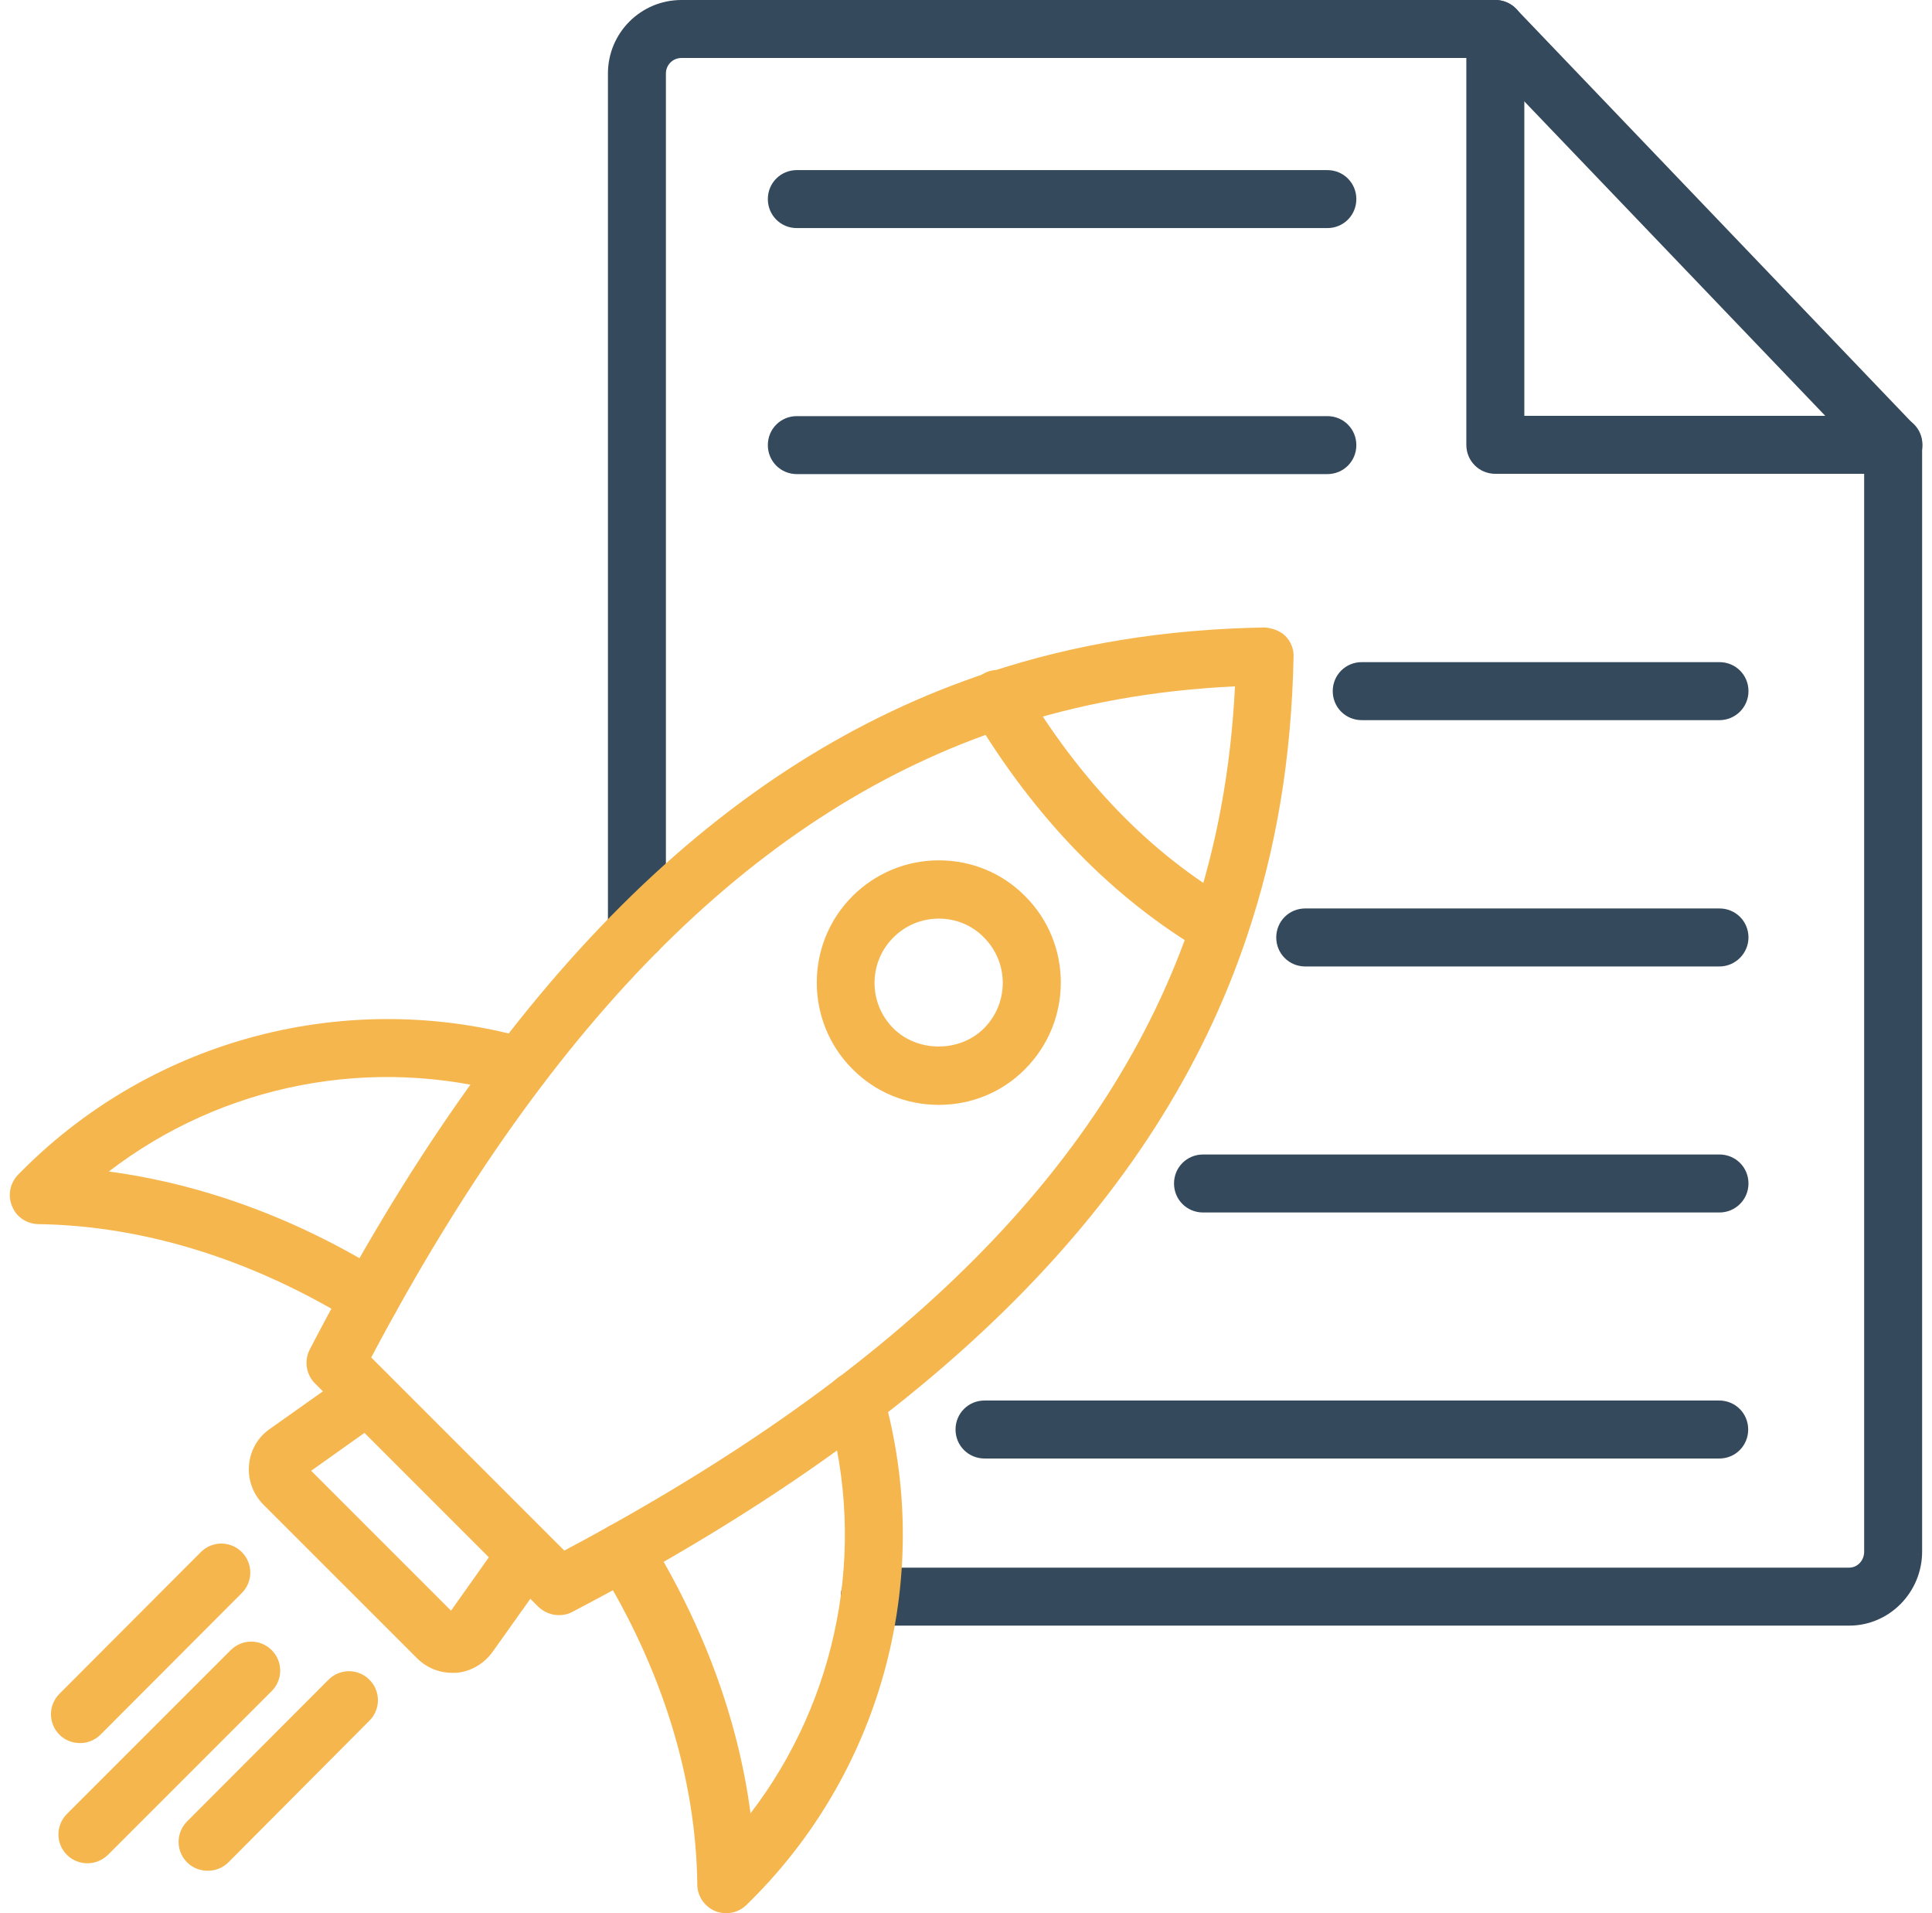
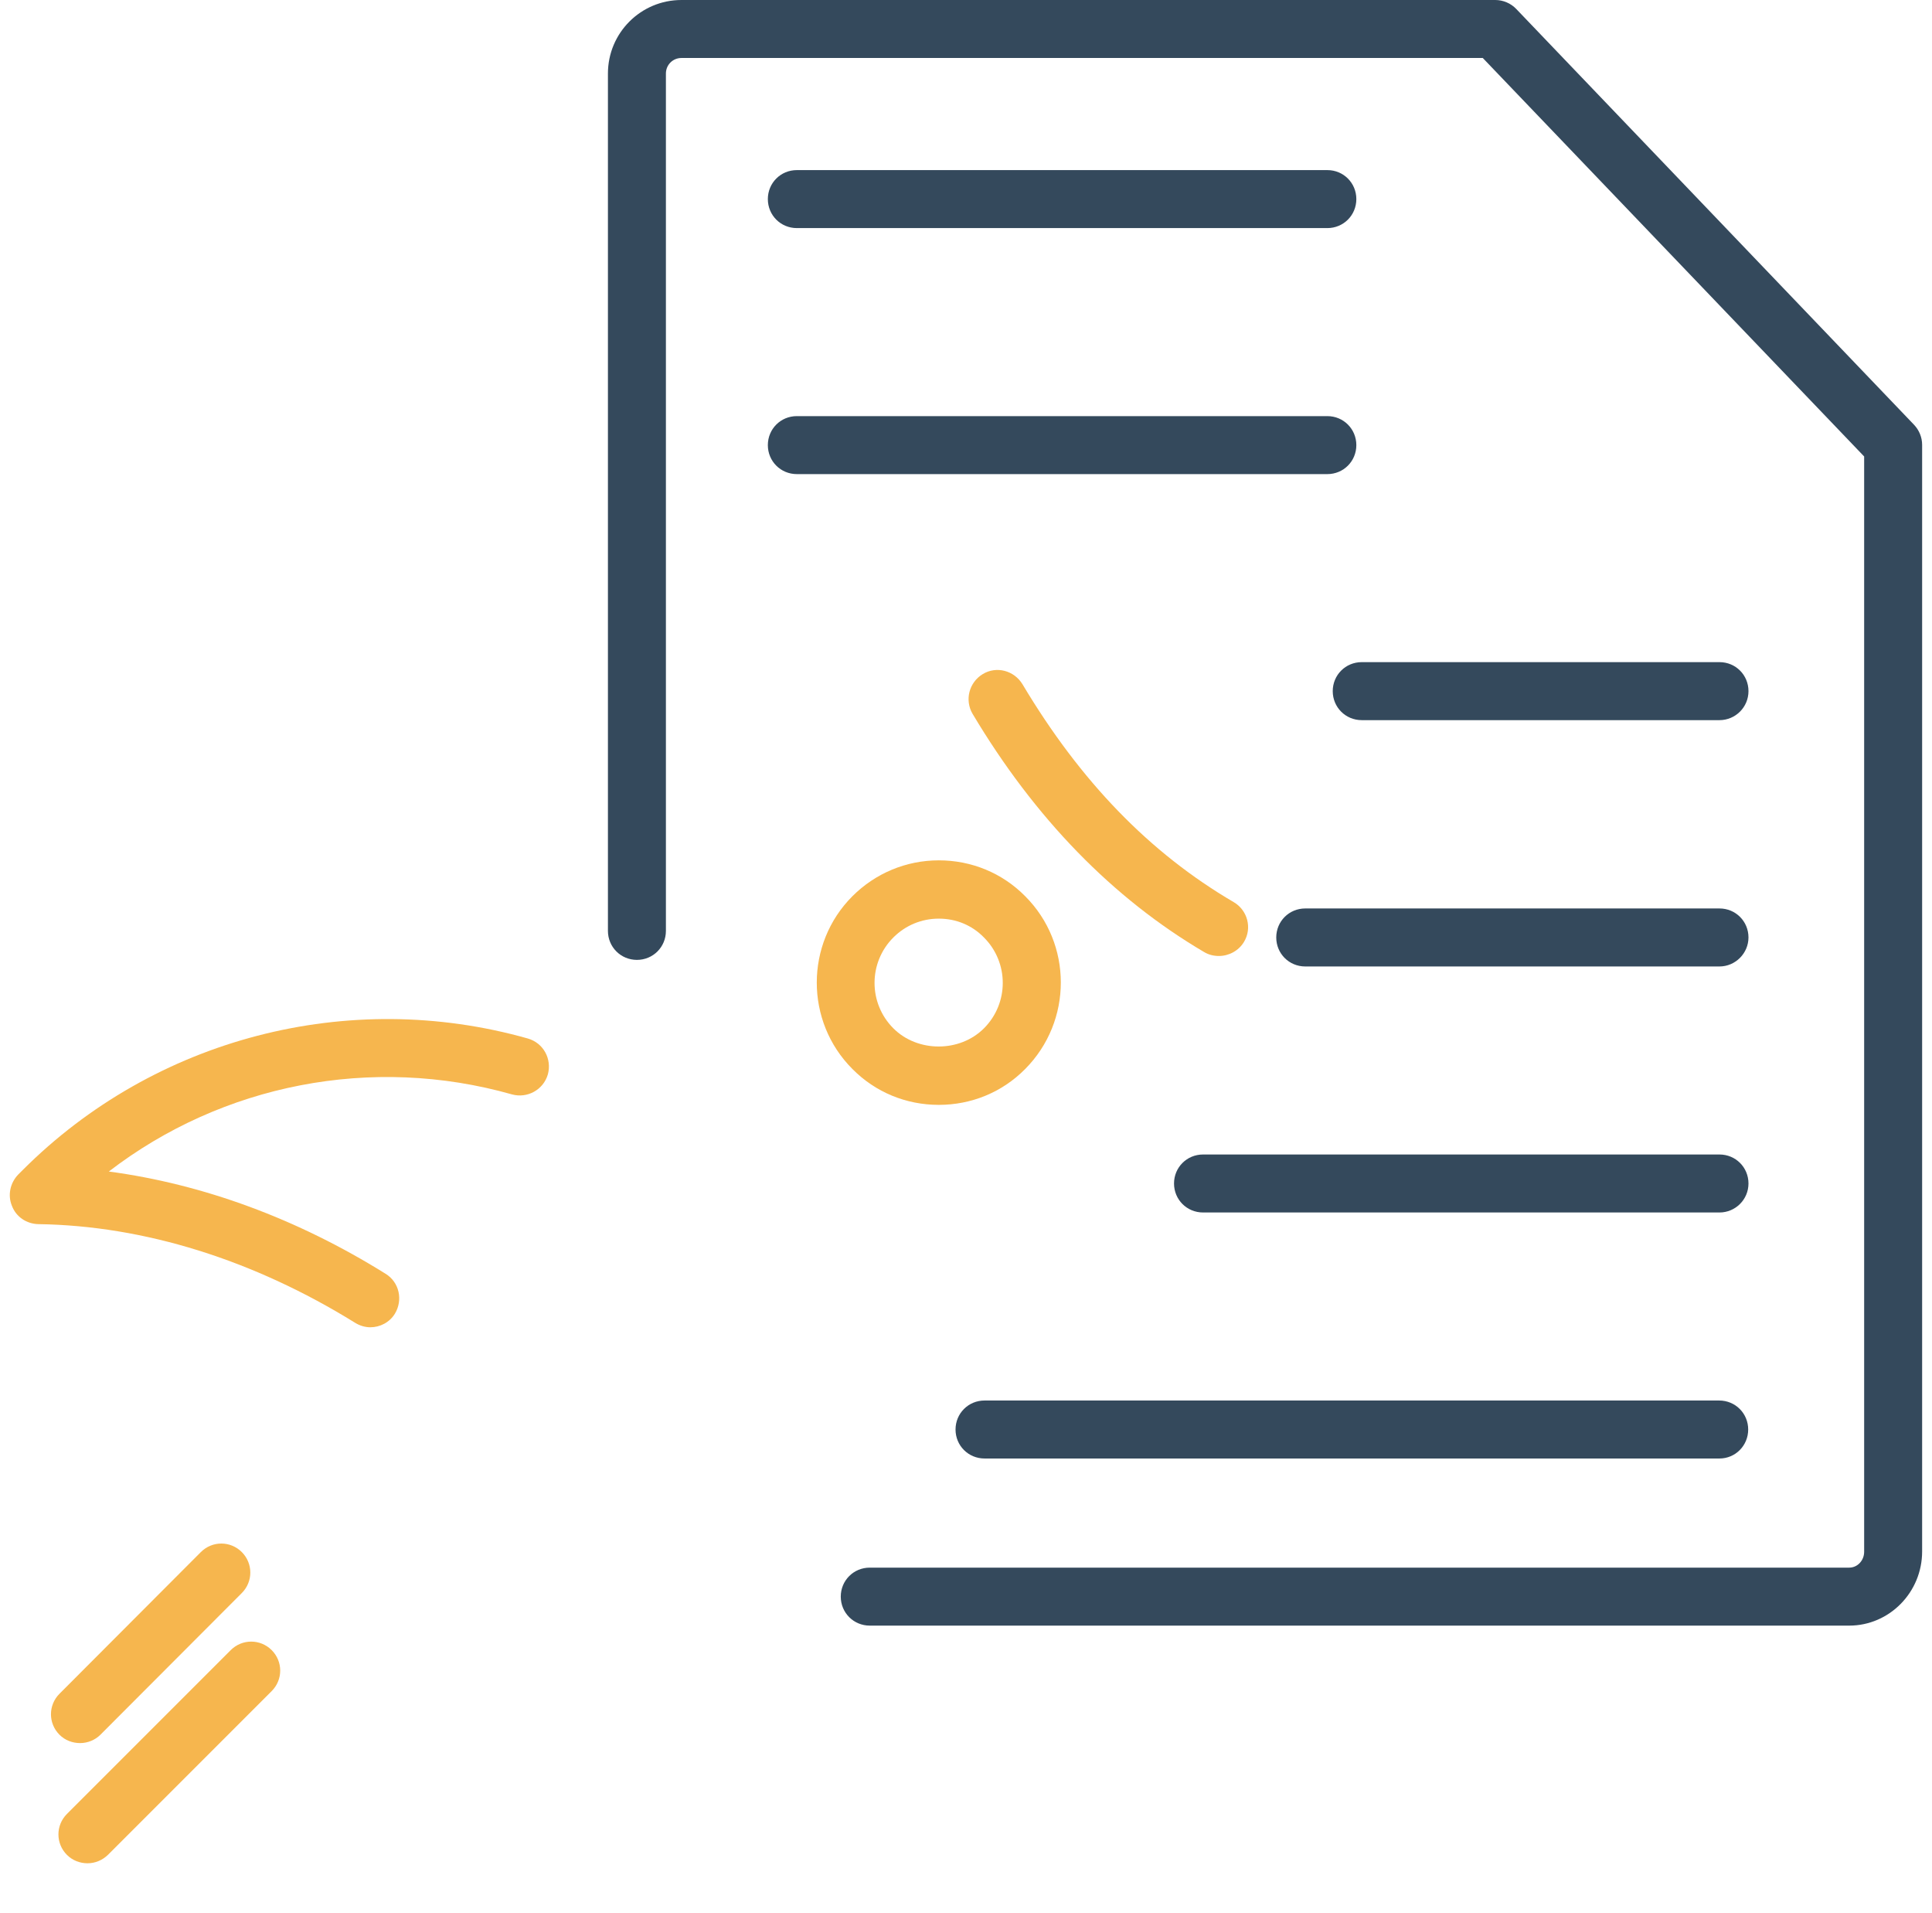
<svg xmlns="http://www.w3.org/2000/svg" width="101" height="100" viewBox="0 0 101 100" fill="none">
  <g clip-path="url(#clip0_542_1731)">
    <path d="M96.672 84.969H45.469C44.625 84.969 43.953 84.297 43.953 83.453C43.953 82.609 44.625 81.938 45.469 81.938H96.672C97.109 81.938 97.453 81.562 97.453 81.109V23.859L77.516 3.031H35.625C35.172 3.031 34.812 3.391 34.812 3.844V48.656C34.812 49.5 34.141 50.172 33.297 50.172C32.453 50.172 31.781 49.5 31.781 48.656V3.844C31.781 1.719 33.5 0 35.625 0H78.172C78.578 0 78.984 0.172 79.266 0.469L100.062 22.203C100.328 22.484 100.484 22.859 100.484 23.25V81.094C100.484 83.234 98.766 84.969 96.672 84.969Z" fill="#34495C" />
-     <path d="M98.984 24.766H78.172C77.328 24.766 76.656 24.094 76.656 23.25V1.516C76.656 0.672 77.328 0 78.172 0C79.016 0 79.688 0.672 79.688 1.516V21.734H98.984C99.828 21.734 100.5 22.406 100.5 23.25C100.5 24.094 99.828 24.766 98.984 24.766Z" fill="#34495C" />
    <path d="M69.391 11.922H41.656C40.812 11.922 40.141 11.25 40.141 10.406C40.141 9.562 40.812 8.891 41.656 8.891H69.391C70.234 8.891 70.906 9.562 70.906 10.406C70.906 11.25 70.234 11.922 69.391 11.922Z" fill="#34495C" />
    <path d="M69.391 24.781H41.656C40.812 24.781 40.141 24.109 40.141 23.266C40.141 22.422 40.812 21.75 41.656 21.75H69.391C70.234 21.75 70.906 22.422 70.906 23.266C70.906 24.109 70.234 24.781 69.391 24.781Z" fill="#34495C" />
    <path d="M89.891 37.641H71.188C70.344 37.641 69.672 36.969 69.672 36.125C69.672 35.281 70.344 34.609 71.188 34.609H89.891C90.734 34.609 91.406 35.281 91.406 36.125C91.406 36.969 90.719 37.641 89.891 37.641Z" fill="#34495C" />
    <path d="M89.891 50.516H68.234C67.391 50.516 66.719 49.844 66.719 49C66.719 48.156 67.391 47.484 68.234 47.484H89.891C90.734 47.484 91.406 48.156 91.406 49C91.406 49.828 90.719 50.516 89.891 50.516Z" fill="#34495C" />
    <path d="M89.891 63.375H62.891C62.047 63.375 61.375 62.703 61.375 61.859C61.375 61.016 62.047 60.344 62.891 60.344H89.891C90.734 60.344 91.406 61.016 91.406 61.859C91.406 62.703 90.719 63.375 89.891 63.375Z" fill="#34495C" />
    <path d="M89.891 76.234H51.469C50.625 76.234 49.953 75.562 49.953 74.719C49.953 73.875 50.625 73.203 51.469 73.203H89.875C90.719 73.203 91.391 73.875 91.391 74.719C91.391 75.562 90.719 76.234 89.891 76.234Z" fill="#34495C" />
-     <path d="M37.969 100C37.782 100 37.578 99.969 37.391 99.891C36.828 99.656 36.453 99.109 36.453 98.5C36.391 92.969 34.61 87.219 31.313 81.891C30.875 81.172 31.094 80.25 31.797 79.797C32.516 79.359 33.438 79.578 33.891 80.281C36.766 84.922 38.594 89.875 39.235 94.781C43.797 88.828 45.344 80.984 43.25 73.656C43.219 73.516 43.188 73.375 43.188 73.234C43.188 72.391 43.86 71.719 44.703 71.719C45.438 71.719 46.032 72.234 46.188 72.906C48.828 82.281 46.203 92.391 39.313 99.281L39.047 99.547C38.75 99.844 38.36 100 37.969 100Z" fill="#F6B64E" />
    <path d="M19.36 69.375C19.094 69.375 18.813 69.296 18.563 69.14C13.266 65.859 7.547 64.062 2 63.984C1.391 63.968 0.844 63.609 0.625 63.031C0.391 62.468 0.531 61.828 0.953 61.39L1.188 61.156C8.078 54.265 18.203 51.625 27.594 54.281C28.406 54.515 28.86 55.343 28.641 56.156C28.406 56.968 27.563 57.422 26.766 57.203C19.438 55.125 11.625 56.671 5.688 61.234C10.61 61.89 15.547 63.703 20.156 66.578C20.875 67.015 21.078 67.953 20.641 68.671C20.36 69.125 19.86 69.375 19.36 69.375Z" fill="#F6B64E" />
-     <path d="M23.641 87.437C22.953 87.437 22.297 87.171 21.797 86.671L13.781 78.656C13.234 78.109 12.953 77.359 13.016 76.593C13.078 75.828 13.469 75.125 14.109 74.687L18.344 71.687C19.031 71.203 19.969 71.359 20.453 72.046C20.938 72.734 20.781 73.671 20.094 74.156L16.266 76.875L23.578 84.187L26.281 80.375C26.766 79.687 27.703 79.531 28.391 80.015C29.078 80.5 29.234 81.453 28.75 82.125L25.75 86.343C25.297 86.968 24.609 87.375 23.844 87.437C23.781 87.437 23.719 87.437 23.641 87.437Z" fill="#F6B64E" />
-     <path d="M29.219 84.422C28.828 84.422 28.438 84.266 28.141 83.984L16.469 72.312C16 71.844 15.891 71.125 16.188 70.547C26.172 51.297 37.797 39.719 51.703 35.141C56.188 33.656 60.891 32.891 66.094 32.797C66.438 32.812 66.906 32.953 67.188 33.234C67.484 33.531 67.641 33.922 67.625 34.328C67.516 39.625 66.719 44.422 65.172 48.984C60.547 62.766 49 74.297 29.891 84.266C29.688 84.375 29.453 84.422 29.219 84.422ZM19.406 70.953L29.5 81.047C47.297 71.594 58.047 60.781 62.328 48.016C63.609 44.203 64.344 40.219 64.562 35.875C60.312 36.078 56.406 36.781 52.672 38.016C39.781 42.25 28.891 53.031 19.406 70.953Z" fill="#F6B64E" />
    <path d="M63.719 49.968C63.453 49.968 63.188 49.906 62.953 49.765C58.172 46.953 54.094 42.765 50.844 37.312C50.422 36.593 50.656 35.672 51.375 35.234C52.094 34.797 53.016 35.047 53.453 35.765C56.484 40.843 60.094 44.578 64.5 47.156C65.219 47.578 65.469 48.515 65.031 49.234C64.75 49.703 64.234 49.968 63.719 49.968Z" fill="#F6B64E" />
    <path d="M49.078 57.75C47.375 57.75 45.766 57.094 44.562 55.875C42.078 53.391 42.078 49.328 44.562 46.844C45.766 45.641 47.375 44.969 49.078 44.969C50.781 44.969 52.391 45.625 53.594 46.844C56.078 49.328 56.078 53.375 53.594 55.875C52.391 57.094 50.781 57.75 49.078 57.75ZM49.078 48.016C48.188 48.016 47.344 48.359 46.703 49C45.391 50.312 45.391 52.438 46.703 53.75C47.969 55.016 50.172 55.016 51.438 53.75C52.75 52.438 52.75 50.312 51.438 49C50.812 48.359 49.984 48.016 49.078 48.016Z" fill="#F6B64E" />
    <path d="M4.188 91.109C3.797 91.109 3.406 90.969 3.109 90.672C2.516 90.078 2.516 89.125 3.109 88.531L10.5 81.125C11.094 80.531 12.047 80.531 12.641 81.125C13.234 81.719 13.234 82.672 12.641 83.266L5.25 90.672C4.969 90.953 4.578 91.109 4.188 91.109Z" fill="#F6B64E" />
-     <path d="M10.859 97.781C10.469 97.781 10.078 97.641 9.781 97.344C9.188 96.75 9.188 95.797 9.781 95.203L17.172 87.797C17.766 87.203 18.719 87.203 19.312 87.797C19.906 88.391 19.906 89.344 19.312 89.938L11.938 97.344C11.641 97.641 11.25 97.781 10.859 97.781Z" fill="#F6B64E" />
    <path d="M4.578 97.391C4.188 97.391 3.797 97.25 3.5 96.953C2.906 96.359 2.906 95.406 3.5 94.812L12.062 86.25C12.656 85.656 13.609 85.656 14.203 86.25C14.797 86.844 14.797 87.797 14.203 88.391L5.656 96.938C5.359 97.234 4.969 97.391 4.578 97.391Z" fill="#F6B64E" />
  </g>
  <defs>
    <clipPath id="clip0_542_1731">
      <rect width="100" height="100" fill="white" transform="translate(0.5)" />
    </clipPath>
  </defs>
</svg>